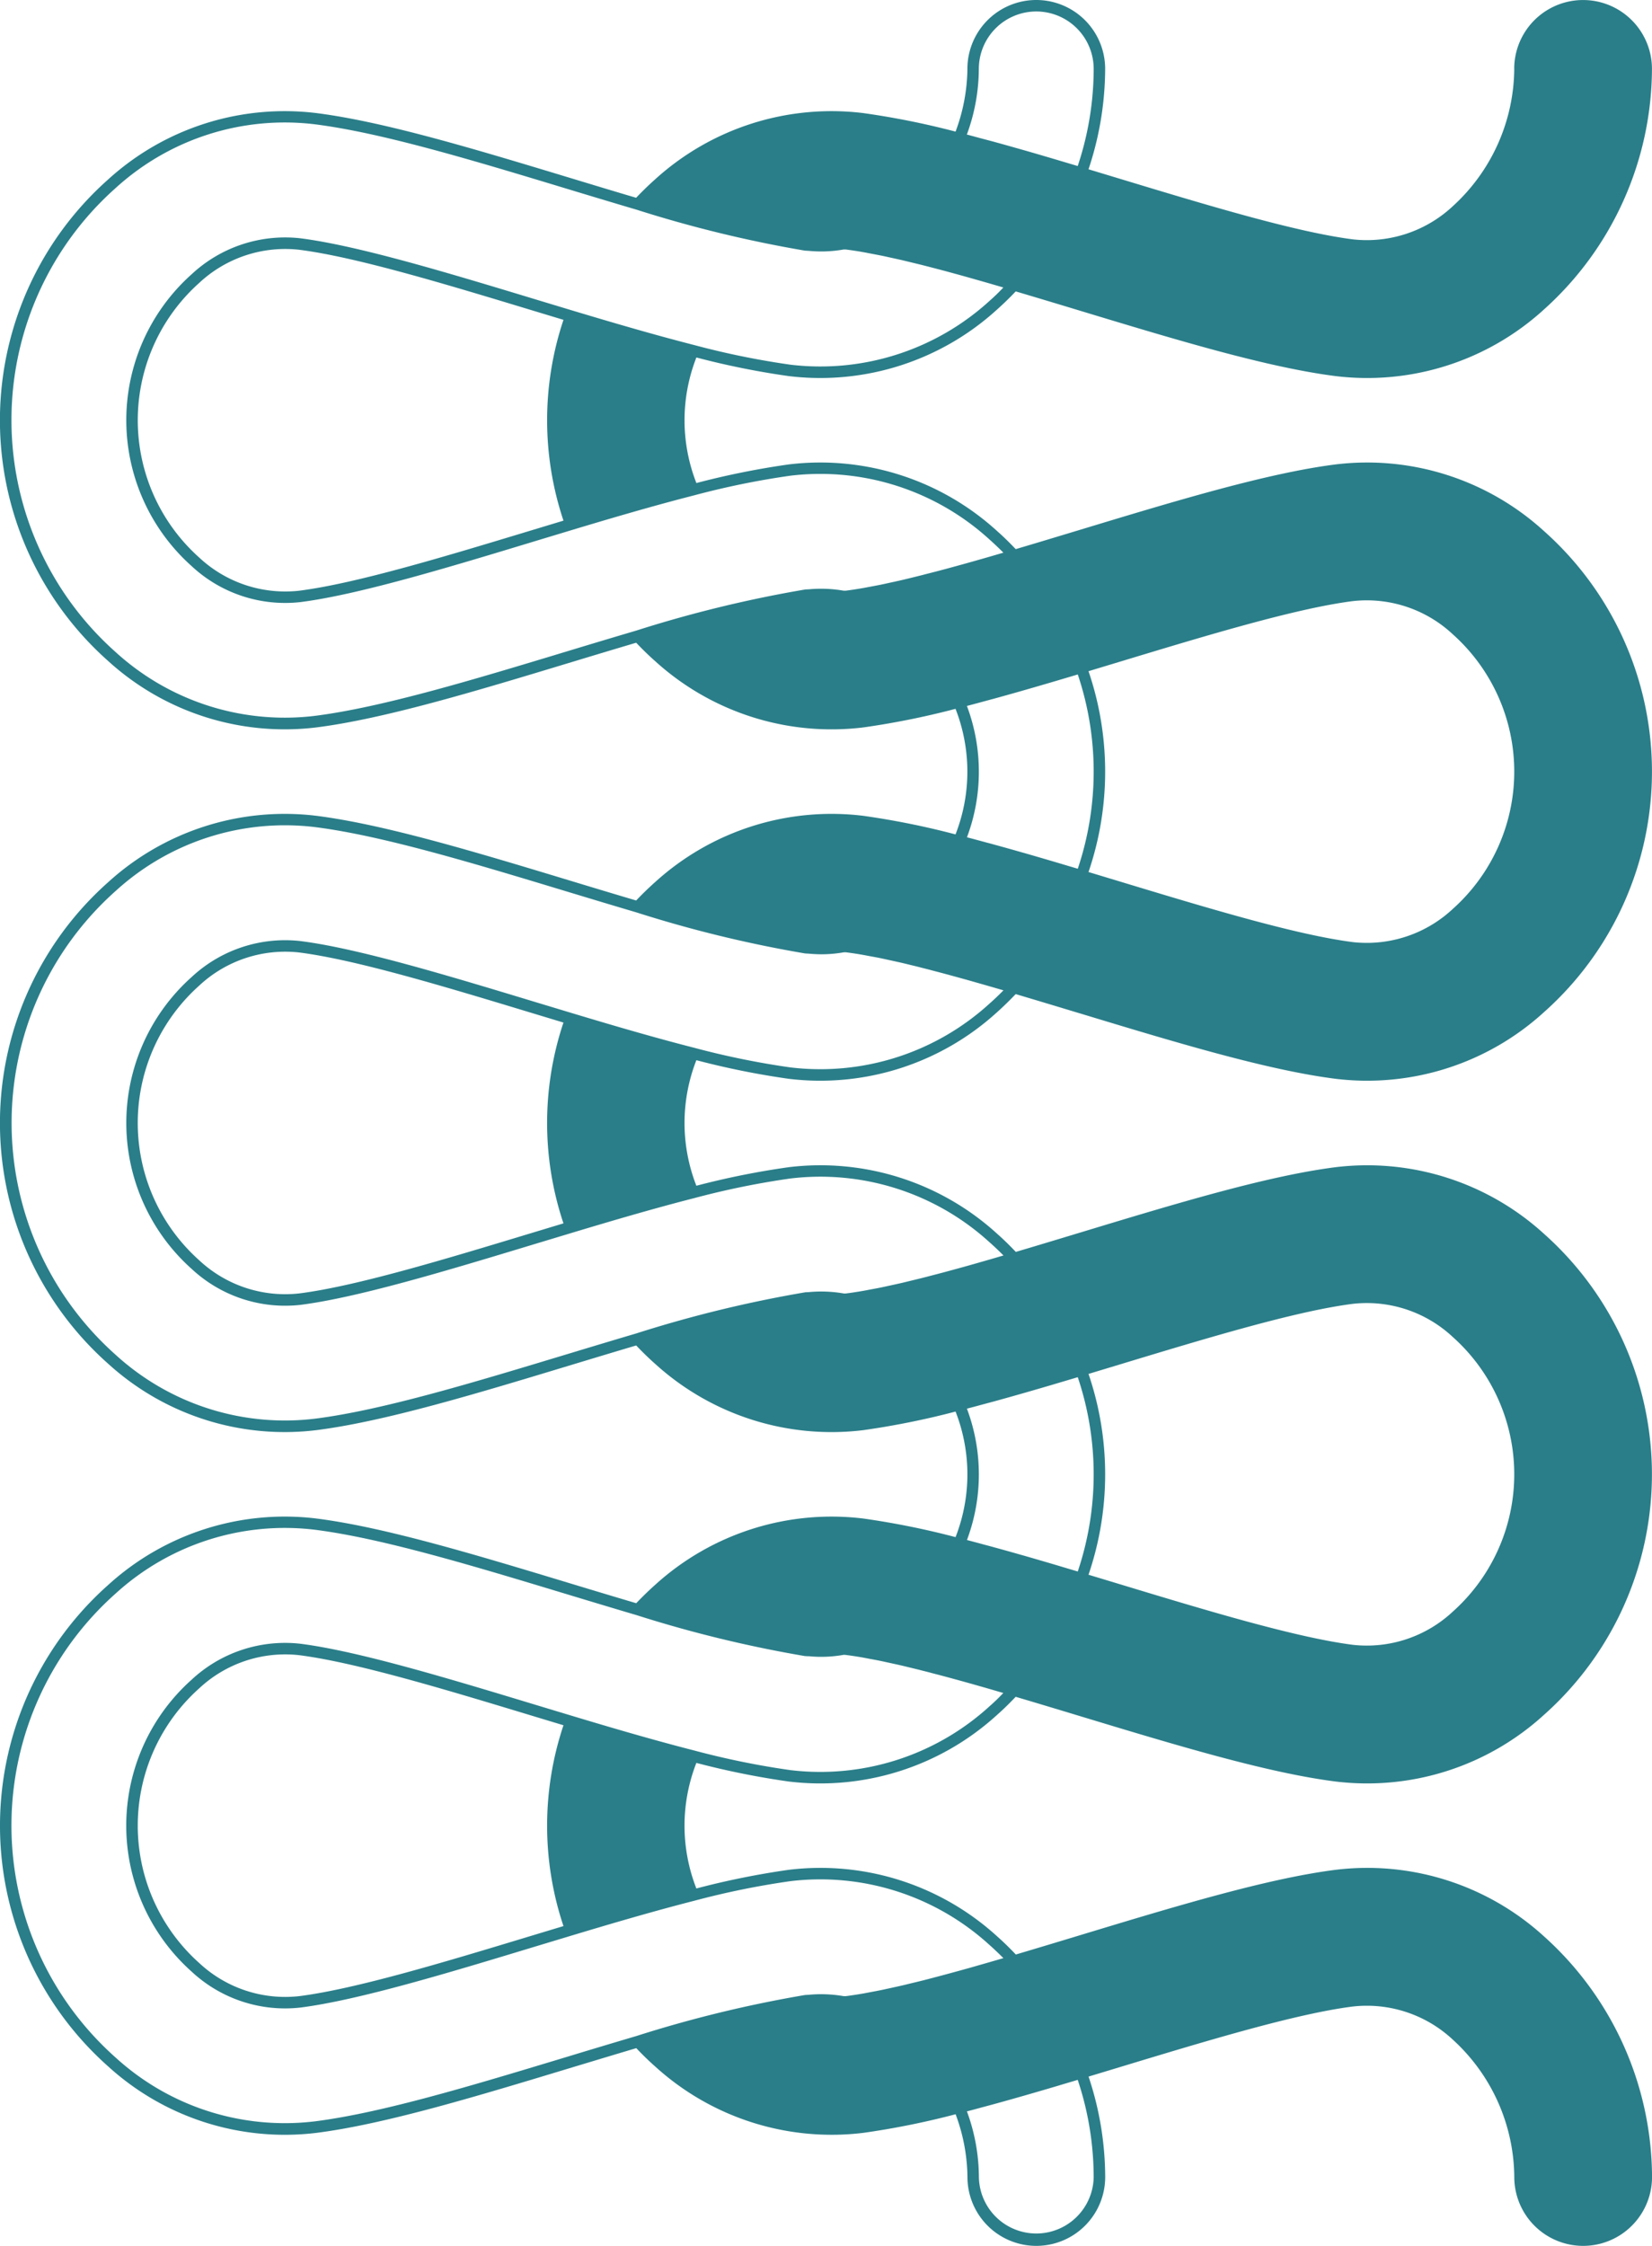
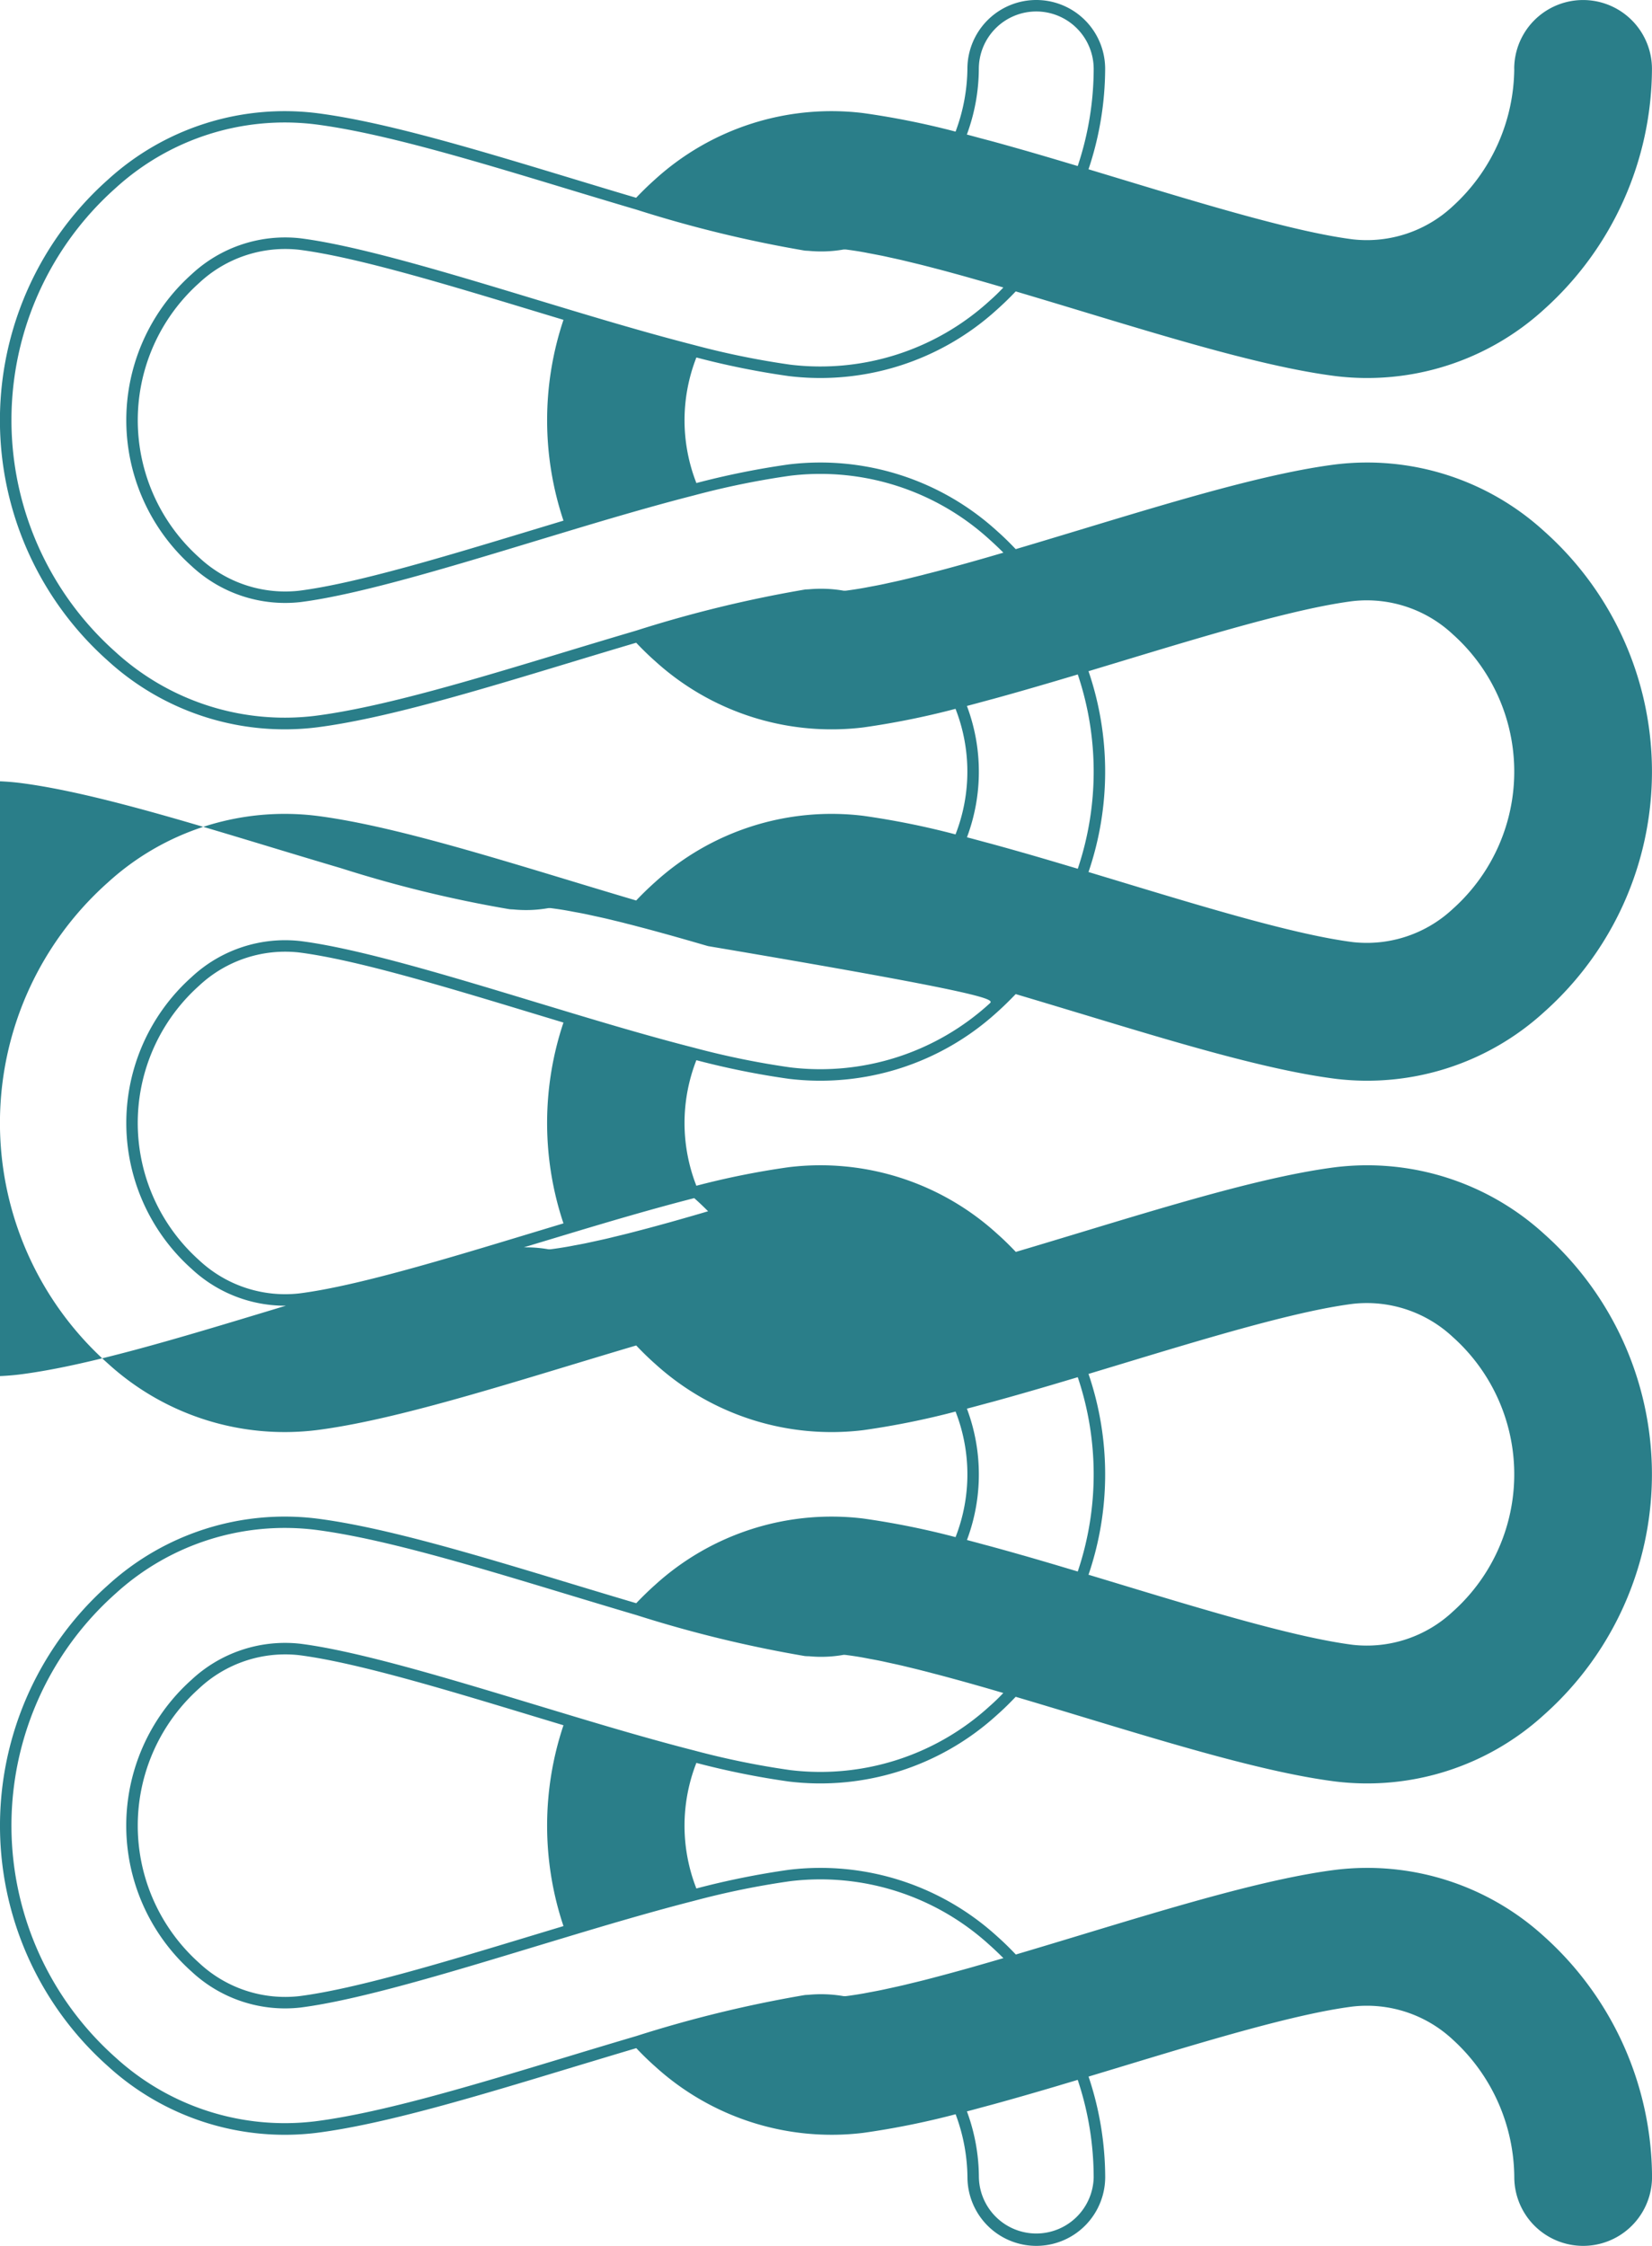
<svg xmlns="http://www.w3.org/2000/svg" width="108.008" height="146.8" viewBox="0 0 108.008 146.8">
-   <path id="Path_248" data-name="Path 248" d="M561.187,683.473a12.27,12.27,0,0,1-8.969-4.011,8.234,8.234,0,0,1-2.174-6.532c.472-3.725,2.251-9.6,3.971-15.274l.61-2.018a20.853,20.853,0,0,0,6.562,1.088,4.5,4.5,0,1,0,0-9.006,12.049,12.049,0,0,1-4.1-.774A52.528,52.528,0,0,0,558.3,640.9a17.148,17.148,0,0,0-4.351-13.617c-.356-.4-.751-.806-1.186-1.221.4-1.364.823-2.748,1.251-4.164,1.912-6.31,3.718-12.272,4.286-16.751a17.147,17.147,0,0,0-4.351-13.617,21.039,21.039,0,0,0-31.453,0,17.15,17.15,0,0,0-4.353,13.618c.567,4.472,2.37,10.427,4.286,16.751.42,1.388.843,2.787,1.25,4.165-.436.416-.83.817-1.184,1.22a17.149,17.149,0,0,0-4.353,13.618,52.517,52.517,0,0,0,1.217,6.041,11.269,11.269,0,0,1-8.208,0,52.517,52.517,0,0,0,1.217-6.041,17.151,17.151,0,0,0-4.351-13.617c-.356-.4-.75-.807-1.186-1.221.408-1.377.829-2.774,1.253-4.171,1.912-6.309,3.717-12.269,4.284-16.744a17.15,17.15,0,0,0-4.351-13.617,21.04,21.04,0,0,0-31.455,0,17.144,17.144,0,0,0-4.351,13.617c.567,4.476,2.372,10.436,4.3,16.8.415,1.374.833,2.754,1.236,4.117-.435.414-.83.817-1.186,1.221a17.144,17.144,0,0,0-4.351,13.616,52.336,52.336,0,0,0,1.217,6.042,11.269,11.269,0,0,1-8.208,0,52.676,52.676,0,0,0,1.217-6.041,17.149,17.149,0,0,0-4.352-13.617c-.356-.4-.75-.805-1.184-1.22.408-1.379.83-2.777,1.258-4.19,1.909-6.3,3.712-12.254,4.279-16.726a17.148,17.148,0,0,0-4.353-13.617,21.038,21.038,0,0,0-31.452,0,17.152,17.152,0,0,0-4.353,13.618c.569,4.481,2.375,10.44,4.286,16.749l.052.17c.4,1.334.808,2.674,1.2,4-.432.412-.827.814-1.184,1.22a17.146,17.146,0,0,0-4.353,13.617,52.557,52.557,0,0,0,1.217,6.041,12.044,12.044,0,0,1-4.1.774,4.5,4.5,0,1,0,0,9.006,20.856,20.856,0,0,0,6.562-1.088l.614,2.03c1.719,5.674,3.5,11.54,3.967,15.262a8.234,8.234,0,0,1-2.174,6.531,12.27,12.27,0,0,1-8.969,4.011,4.5,4.5,0,1,0,0,9.006,21.236,21.236,0,0,0,15.727-7.064,17.149,17.149,0,0,0,4.351-13.617c-.568-4.476-2.373-10.437-4.287-16.754l-.039-.128c-.408-1.346-.816-2.7-1.211-4.032.435-.414.829-.817,1.186-1.221a17.148,17.148,0,0,0,4.351-13.617A52.554,52.554,0,0,0,442.254,630a11.259,11.259,0,0,1,8.208,0,52.581,52.581,0,0,0-1.217,6.04,17.146,17.146,0,0,0,4.353,13.617c.357.406.751.807,1.184,1.219-.407,1.379-.83,2.778-1.258,4.192-1.909,6.3-3.712,12.254-4.279,16.725a17.149,17.149,0,0,0,4.353,13.618,21.038,21.038,0,0,0,31.452,0A17.154,17.154,0,0,0,489.4,671.8c-.569-4.481-2.375-10.44-4.286-16.748-.421-1.39-.844-2.788-1.252-4.167.436-.415.83-.817,1.185-1.22a17.149,17.149,0,0,0,4.353-13.618A52.51,52.51,0,0,0,488.186,630a11.263,11.263,0,0,1,8.207,0,52.581,52.581,0,0,0-1.217,6.04,17.149,17.149,0,0,0,4.352,13.617c.355.4.749.8,1.185,1.22-.4,1.346-.811,2.712-1.222,4.069l-.029.1c-1.912,6.309-3.718,12.268-4.286,16.749a17.149,17.149,0,0,0,4.353,13.618,21.038,21.038,0,0,0,31.452,0,17.152,17.152,0,0,0,4.353-13.619c-.567-4.471-2.37-10.424-4.286-16.751-.42-1.389-.843-2.787-1.251-4.165.432-.411.826-.812,1.184-1.219a17.15,17.15,0,0,0,4.353-13.618,52.7,52.7,0,0,0-1.217-6.04,11.257,11.257,0,0,1,8.207,0,52.454,52.454,0,0,0-1.217,6.04,17.152,17.152,0,0,0,4.351,13.617c.356.4.75.807,1.185,1.221-.408,1.377-.829,2.775-1.25,4.164-1.912,6.31-3.718,12.27-4.286,16.751a17.148,17.148,0,0,0,4.351,13.617,21.234,21.234,0,0,0,15.727,7.065,4.5,4.5,0,1,0,0-9.006Zm3.753-31.25a3.757,3.757,0,0,1-3.753,3.753,20.12,20.12,0,0,1-6.35-1.044c.084-.281.173-.579.259-.868.076-.254.149-.5.226-.76.186-.629.374-1.271.561-1.923l.031-.113c.174-.609.347-1.223.515-1.837.055-.2.106-.4.159-.6.1-.384.209-.768.307-1.147a12.556,12.556,0,0,0,4.292.783A3.757,3.757,0,0,1,564.94,652.223Zm-43.121,3.415.61,2.018c1.719,5.678,3.5,11.549,3.972,15.274a8.235,8.235,0,0,1-2.176,6.531,12.033,12.033,0,0,1-17.939,0,8.235,8.235,0,0,1-2.176-6.531c.473-3.726,2.252-9.594,3.971-15.271l.611-2.021a20.335,20.335,0,0,0,13.126,0Zm-2.271-7.95c.1.39.209.786.316,1.181.049.185.1.367.148.552.361,1.317.742,2.636,1.114,3.9.054.185.106.358.16.54.107.361.216.728.32,1.075a19.912,19.912,0,0,1-12.7,0c.087-.289.177-.6.266-.894.073-.247.144-.483.218-.736q.28-.948.563-1.931l0-.007c.185-.644.367-1.294.545-1.944.051-.185.1-.368.148-.552.107-.394.215-.79.316-1.181A12.206,12.206,0,0,0,519.548,647.687Zm-43.661,7.95.611,2.021c1.72,5.677,3.5,11.545,3.971,15.271a8.232,8.232,0,0,1-2.175,6.531,12.033,12.033,0,0,1-17.939,0,8.234,8.234,0,0,1-2.176-6.53c.474-3.726,2.252-9.6,3.972-15.275l.61-2.018a20.333,20.333,0,0,0,13.126,0Zm-2.27-7.95c.1.393.21.792.317,1.189.049.181.095.358.144.539.361,1.317.741,2.636,1.114,3.9.068.23.134.447.2.674.095.316.19.639.281.945a19.9,19.9,0,0,1-12.7,0c.086-.289.177-.6.266-.894.073-.247.145-.483.219-.736q.28-.948.563-1.931l0-.007c.185-.644.367-1.294.545-1.944.051-.185.1-.368.148-.552.107-.394.215-.79.316-1.181A12.206,12.206,0,0,0,473.617,647.687Zm-50.223,8.288a3.753,3.753,0,0,1,0-7.505,12.545,12.545,0,0,0,4.291-.783c.1.4.215.8.323,1.208.047.174.092.346.14.52.362,1.323.744,2.646,1.117,3.909.053.179.1.348.157.524.108.364.217.733.322,1.083A20.115,20.115,0,0,1,423.393,655.975Zm15.792-36.685c-1.72-5.676-3.5-11.545-3.971-15.271a8.236,8.236,0,0,1,2.175-6.532,12.035,12.035,0,0,1,17.939,0,8.235,8.235,0,0,1,2.176,6.531c-.474,3.726-2.252,9.6-3.972,15.274l-.61,2.018a20.673,20.673,0,0,0-13.127,0Zm14.976,29.875a16.409,16.409,0,0,1-4.171-13.027,53.142,53.142,0,0,1,1.283-6.283c.683-2.676,1.524-5.529,2.258-7.966l.718-2.378c1.729-5.706,3.517-11.608,4-15.4a8.962,8.962,0,0,0-2.357-7.121,12.783,12.783,0,0,0-19.065,0,8.965,8.965,0,0,0-2.357,7.121c.481,3.788,2.269,9.689,4,15.394l.719,2.381c.733,2.437,1.575,5.29,2.258,7.966a53.243,53.243,0,0,1,1.283,6.284,16.407,16.407,0,0,1-4.169,13.027c-.266.3-.551.6-.861.909l-.119-.407-.189-.654c-.072-.248-.143-.5-.214-.748q-.1-.337-.19-.673c-.071-.252-.139-.5-.208-.755-.06-.221-.121-.443-.18-.664-.068-.253-.132-.5-.2-.753-.056-.214-.112-.429-.165-.641-.065-.257-.125-.51-.186-.763-.048-.2-.1-.4-.143-.594-.06-.26-.114-.512-.17-.765-.038-.179-.08-.362-.116-.537-.058-.277-.106-.54-.155-.805-.026-.138-.056-.282-.079-.417-.068-.393-.126-.771-.171-1.129l0-.075c0-.021,0-.041,0-.062a8.662,8.662,0,0,0,.088-2.3l0-.047-.006-.054a1.43,1.43,0,0,0-.01-.146,80.79,80.79,0,0,0-2.68-11.012l-.172-.582,0,0c-.359-1.207-.724-2.424-1.092-3.638l-.052-.17c-1.9-6.279-3.7-12.208-4.259-16.626a16.408,16.408,0,0,1,4.171-13.027,20.288,20.288,0,0,1,30.327,0,16.411,16.411,0,0,1,4.171,13.027c-.559,4.409-2.353,10.332-4.26,16.628-.384,1.268-.768,2.543-1.142,3.8l0,0-.172.582a80.97,80.97,0,0,0-2.68,11.011c-.007.052-.009.1-.014.215h0l0,.053,0,.016a8.376,8.376,0,0,0,.091,2.266v0c0,.031,0,.071-.006.133-.046.359-.1.738-.172,1.131-.022.125-.049.26-.074.388-.051.276-.1.551-.161.839-.033.16-.072.327-.107.49-.059.269-.116.537-.18.814-.042.181-.089.367-.133.551-.065.267-.128.534-.2.807-.05.2-.1.4-.155.6-.069.265-.137.53-.209.8-.056.208-.113.417-.17.626-.072.264-.144.528-.218.792q-.088.318-.179.636-.111.394-.224.785-.092.32-.185.636l-.12.411C454.711,649.768,454.427,649.468,454.161,649.165Zm30.952-29.885c-1.719-5.673-3.5-11.538-3.967-15.261a8.237,8.237,0,0,1,2.174-6.532,12.035,12.035,0,0,1,17.94,0,8.233,8.233,0,0,1,2.174,6.531c-.472,3.722-2.249,9.587-3.972,15.273l-.61,2.018a20.675,20.675,0,0,0-13.126,0Zm14.979,29.885a16.409,16.409,0,0,1-4.171-13.027,53.307,53.307,0,0,1,1.283-6.283c.683-2.679,1.525-5.531,2.258-7.966l.722-2.39c1.728-5.7,3.515-11.6,3.994-15.384a8.96,8.96,0,0,0-2.356-7.121,12.784,12.784,0,0,0-19.066,0,8.963,8.963,0,0,0-2.356,7.121c.48,3.786,2.267,9.682,4,15.4l.717,2.377c.735,2.441,1.578,5.3,2.259,7.966a53.372,53.372,0,0,1,1.283,6.284,16.409,16.409,0,0,1-4.172,13.028c-.264.3-.549.6-.859.907-.041-.142-.083-.284-.125-.426-.061-.208-.121-.415-.181-.624-.074-.257-.147-.514-.221-.772-.062-.218-.124-.436-.185-.654-.071-.255-.14-.51-.21-.764-.06-.219-.12-.438-.178-.657-.069-.255-.134-.508-.2-.762-.055-.212-.111-.424-.164-.633-.065-.259-.126-.512-.187-.766-.048-.2-.1-.4-.143-.591-.061-.263-.116-.517-.171-.773-.038-.176-.079-.355-.115-.527-.058-.278-.106-.544-.155-.811-.026-.136-.055-.279-.078-.412-.068-.393-.126-.771-.171-1.129l0-.075c0-.021,0-.041,0-.062a8.658,8.658,0,0,0,.088-2.3l0-.047-.006-.054c0-.048,0-.1-.009-.146a81.034,81.034,0,0,0-2.682-11.014l-.172-.582v0c-.371-1.247-.752-2.51-1.145-3.81-1.9-6.277-3.7-12.208-4.258-16.621a16.407,16.407,0,0,1,4.169-13.027,20.291,20.291,0,0,1,30.33,0,16.409,16.409,0,0,1,4.169,13.027c-.559,4.412-2.356,10.343-4.261,16.63-.384,1.268-.767,2.54-1.142,3.8l0,0-.172.582a80.668,80.668,0,0,0-2.681,11.012,2.155,2.155,0,0,0-.013.215h0l-.005.053,0,.016a8.349,8.349,0,0,0,.09,2.266c0,.021,0,.042,0,.063l0,.076c-.046.359-.1.738-.172,1.132-.02.119-.047.248-.07.372-.051.28-.1.559-.163.853-.034.16-.072.328-.107.492-.059.268-.116.535-.18.811-.042.182-.089.369-.134.555-.064.266-.128.531-.2.8-.05.2-.1.406-.157.609-.068.26-.135.521-.206.783-.057.215-.117.432-.176.649-.07.254-.14.508-.21.763q-.095.338-.191.675c-.07.245-.139.489-.209.732s-.14.485-.21.725l-.1.348C500.641,649.766,500.357,649.466,500.092,649.165Zm30.956-29.873c-1.719-5.675-3.5-11.543-3.971-15.272a8.239,8.239,0,0,1,2.175-6.532,12.035,12.035,0,0,1,17.939,0,8.238,8.238,0,0,1,2.174,6.532c-.472,3.724-2.251,9.594-3.971,15.271l-.611,2.019a20.678,20.678,0,0,0-13.125,0Zm14.975,29.874a16.413,16.413,0,0,1-4.17-13.028,53.339,53.339,0,0,1,1.283-6.283c.172-.67.353-1.352.539-2.034.56-2.048,1.17-4.107,1.719-5.933l.064-.212.655-2.167c1.729-5.705,3.517-11.607,4-15.394a8.964,8.964,0,0,0-2.356-7.122,12.784,12.784,0,0,0-19.065,0,8.965,8.965,0,0,0-2.357,7.122c.482,3.792,2.269,9.691,4,15.394l.719,2.38c.734,2.437,1.575,5.29,2.258,7.966a53.266,53.266,0,0,1,1.283,6.283,16.41,16.41,0,0,1-4.171,13.027c-.267.3-.552.6-.859.907-.04-.137-.08-.273-.12-.411q-.092-.316-.185-.636-.113-.391-.224-.785-.09-.318-.179-.636-.11-.4-.218-.792c-.057-.209-.115-.418-.17-.626-.071-.268-.14-.533-.209-.8-.052-.2-.1-.4-.155-.6-.068-.272-.133-.54-.2-.807-.044-.184-.09-.37-.132-.551-.065-.277-.122-.545-.18-.814-.036-.163-.074-.33-.107-.49-.059-.288-.11-.564-.161-.839-.024-.128-.052-.263-.073-.388-.068-.393-.126-.772-.172-1.131l0-.076c0-.021,0-.041,0-.062a8.657,8.657,0,0,0,.088-2.3l0-.047-.005-.054c0-.048,0-.1-.01-.146a81.069,81.069,0,0,0-2.681-11.012l-.172-.582,0,0q-.563-1.895-1.149-3.826c-1.9-6.272-3.694-12.2-4.253-16.606a16.407,16.407,0,0,1,4.171-13.027,20.289,20.289,0,0,1,30.327,0h0a16.406,16.406,0,0,1,4.169,13.027c-.56,4.415-2.357,10.347-4.273,16.67-.38,1.254-.759,2.513-1.13,3.76l0,0-.172.583a81.038,81.038,0,0,0-2.681,11.012c-.006.052-.008.1-.013.218v0l-.005.05,0,.017a8.434,8.434,0,0,0,.09,2.261c0,.021,0,.042,0,.064a.684.684,0,0,1,0,.077c-.045.358-.1.735-.171,1.128-.024.139-.055.289-.082.432-.048.26-.1.519-.152.792-.037.179-.08.367-.12.551-.054.248-.107.492-.165.747-.048.2-.1.413-.15.621-.059.243-.116.485-.179.734-.054.217-.112.437-.169.656-.065.247-.128.493-.194.742-.059.222-.121.445-.182.668-.068.249-.136.5-.206.747q-.094.338-.191.674c-.071.252-.143.505-.215.756-.062.214-.123.425-.185.638-.041.139-.081.277-.122.416C546.573,649.767,546.289,649.468,546.023,649.166Z" transform="translate(-584.471 565.69) rotate(-90)" fill="#2a7e89" />
+   <path id="Path_248" data-name="Path 248" d="M561.187,683.473a12.27,12.27,0,0,1-8.969-4.011,8.234,8.234,0,0,1-2.174-6.532c.472-3.725,2.251-9.6,3.971-15.274l.61-2.018a20.853,20.853,0,0,0,6.562,1.088,4.5,4.5,0,1,0,0-9.006,12.049,12.049,0,0,1-4.1-.774A52.528,52.528,0,0,0,558.3,640.9a17.148,17.148,0,0,0-4.351-13.617c-.356-.4-.751-.806-1.186-1.221.4-1.364.823-2.748,1.251-4.164,1.912-6.31,3.718-12.272,4.286-16.751a17.147,17.147,0,0,0-4.351-13.617,21.039,21.039,0,0,0-31.453,0,17.15,17.15,0,0,0-4.353,13.618c.567,4.472,2.37,10.427,4.286,16.751.42,1.388.843,2.787,1.25,4.165-.436.416-.83.817-1.184,1.22a17.149,17.149,0,0,0-4.353,13.618,52.517,52.517,0,0,0,1.217,6.041,11.269,11.269,0,0,1-8.208,0,52.517,52.517,0,0,0,1.217-6.041,17.151,17.151,0,0,0-4.351-13.617c-.356-.4-.75-.807-1.186-1.221.408-1.377.829-2.774,1.253-4.171,1.912-6.309,3.717-12.269,4.284-16.744a17.15,17.15,0,0,0-4.351-13.617,21.04,21.04,0,0,0-31.455,0,17.144,17.144,0,0,0-4.351,13.617c.567,4.476,2.372,10.436,4.3,16.8.415,1.374.833,2.754,1.236,4.117-.435.414-.83.817-1.186,1.221a17.144,17.144,0,0,0-4.351,13.616,52.336,52.336,0,0,0,1.217,6.042,11.269,11.269,0,0,1-8.208,0,52.676,52.676,0,0,0,1.217-6.041,17.149,17.149,0,0,0-4.352-13.617c-.356-.4-.75-.805-1.184-1.22.408-1.379.83-2.777,1.258-4.19,1.909-6.3,3.712-12.254,4.279-16.726a17.148,17.148,0,0,0-4.353-13.617,21.038,21.038,0,0,0-31.452,0,17.152,17.152,0,0,0-4.353,13.618c.569,4.481,2.375,10.44,4.286,16.749l.052.17c.4,1.334.808,2.674,1.2,4-.432.412-.827.814-1.184,1.22a17.146,17.146,0,0,0-4.353,13.617,52.557,52.557,0,0,0,1.217,6.041,12.044,12.044,0,0,1-4.1.774,4.5,4.5,0,1,0,0,9.006,20.856,20.856,0,0,0,6.562-1.088l.614,2.03c1.719,5.674,3.5,11.54,3.967,15.262a8.234,8.234,0,0,1-2.174,6.531,12.27,12.27,0,0,1-8.969,4.011,4.5,4.5,0,1,0,0,9.006,21.236,21.236,0,0,0,15.727-7.064,17.149,17.149,0,0,0,4.351-13.617c-.568-4.476-2.373-10.437-4.287-16.754l-.039-.128c-.408-1.346-.816-2.7-1.211-4.032.435-.414.829-.817,1.186-1.221a17.148,17.148,0,0,0,4.351-13.617A52.554,52.554,0,0,0,442.254,630a11.259,11.259,0,0,1,8.208,0,52.581,52.581,0,0,0-1.217,6.04,17.146,17.146,0,0,0,4.353,13.617c.357.406.751.807,1.184,1.219-.407,1.379-.83,2.778-1.258,4.192-1.909,6.3-3.712,12.254-4.279,16.725a17.149,17.149,0,0,0,4.353,13.618,21.038,21.038,0,0,0,31.452,0A17.154,17.154,0,0,0,489.4,671.8c-.569-4.481-2.375-10.44-4.286-16.748-.421-1.39-.844-2.788-1.252-4.167.436-.415.83-.817,1.185-1.22a17.149,17.149,0,0,0,4.353-13.618A52.51,52.51,0,0,0,488.186,630a11.263,11.263,0,0,1,8.207,0,52.581,52.581,0,0,0-1.217,6.04,17.149,17.149,0,0,0,4.352,13.617c.355.4.749.8,1.185,1.22-.4,1.346-.811,2.712-1.222,4.069l-.029.1c-1.912,6.309-3.718,12.268-4.286,16.749a17.149,17.149,0,0,0,4.353,13.618,21.038,21.038,0,0,0,31.452,0,17.152,17.152,0,0,0,4.353-13.619c-.567-4.471-2.37-10.424-4.286-16.751-.42-1.389-.843-2.787-1.251-4.165.432-.411.826-.812,1.184-1.219a17.15,17.15,0,0,0,4.353-13.618,52.7,52.7,0,0,0-1.217-6.04,11.257,11.257,0,0,1,8.207,0,52.454,52.454,0,0,0-1.217,6.04,17.152,17.152,0,0,0,4.351,13.617c.356.4.75.807,1.185,1.221-.408,1.377-.829,2.775-1.25,4.164-1.912,6.31-3.718,12.27-4.286,16.751a17.148,17.148,0,0,0,4.351,13.617,21.234,21.234,0,0,0,15.727,7.065,4.5,4.5,0,1,0,0-9.006Zm3.753-31.25a3.757,3.757,0,0,1-3.753,3.753,20.12,20.12,0,0,1-6.35-1.044c.084-.281.173-.579.259-.868.076-.254.149-.5.226-.76.186-.629.374-1.271.561-1.923l.031-.113c.174-.609.347-1.223.515-1.837.055-.2.106-.4.159-.6.1-.384.209-.768.307-1.147a12.556,12.556,0,0,0,4.292.783A3.757,3.757,0,0,1,564.94,652.223Zm-43.121,3.415.61,2.018c1.719,5.678,3.5,11.549,3.972,15.274a8.235,8.235,0,0,1-2.176,6.531,12.033,12.033,0,0,1-17.939,0,8.235,8.235,0,0,1-2.176-6.531c.473-3.726,2.252-9.594,3.971-15.271l.611-2.021a20.335,20.335,0,0,0,13.126,0Zm-2.271-7.95c.1.39.209.786.316,1.181.049.185.1.367.148.552.361,1.317.742,2.636,1.114,3.9.054.185.106.358.16.54.107.361.216.728.32,1.075a19.912,19.912,0,0,1-12.7,0c.087-.289.177-.6.266-.894.073-.247.144-.483.218-.736q.28-.948.563-1.931l0-.007c.185-.644.367-1.294.545-1.944.051-.185.1-.368.148-.552.107-.394.215-.79.316-1.181A12.206,12.206,0,0,0,519.548,647.687Zm-43.661,7.95.611,2.021c1.72,5.677,3.5,11.545,3.971,15.271a8.232,8.232,0,0,1-2.175,6.531,12.033,12.033,0,0,1-17.939,0,8.234,8.234,0,0,1-2.176-6.53c.474-3.726,2.252-9.6,3.972-15.275l.61-2.018a20.333,20.333,0,0,0,13.126,0Zm-2.27-7.95c.1.393.21.792.317,1.189.049.181.095.358.144.539.361,1.317.741,2.636,1.114,3.9.068.23.134.447.2.674.095.316.19.639.281.945a19.9,19.9,0,0,1-12.7,0c.086-.289.177-.6.266-.894.073-.247.145-.483.219-.736q.28-.948.563-1.931l0-.007c.185-.644.367-1.294.545-1.944.051-.185.1-.368.148-.552.107-.394.215-.79.316-1.181A12.206,12.206,0,0,0,473.617,647.687Zm-50.223,8.288a3.753,3.753,0,0,1,0-7.505,12.545,12.545,0,0,0,4.291-.783c.1.4.215.8.323,1.208.047.174.092.346.14.52.362,1.323.744,2.646,1.117,3.909.053.179.1.348.157.524.108.364.217.733.322,1.083A20.115,20.115,0,0,1,423.393,655.975Zm15.792-36.685c-1.72-5.676-3.5-11.545-3.971-15.271a8.236,8.236,0,0,1,2.175-6.532,12.035,12.035,0,0,1,17.939,0,8.235,8.235,0,0,1,2.176,6.531c-.474,3.726-2.252,9.6-3.972,15.274l-.61,2.018a20.673,20.673,0,0,0-13.127,0Zm14.976,29.875a16.409,16.409,0,0,1-4.171-13.027,53.142,53.142,0,0,1,1.283-6.283c.683-2.676,1.524-5.529,2.258-7.966l.718-2.378c1.729-5.706,3.517-11.608,4-15.4a8.962,8.962,0,0,0-2.357-7.121,12.783,12.783,0,0,0-19.065,0,8.965,8.965,0,0,0-2.357,7.121c.481,3.788,2.269,9.689,4,15.394l.719,2.381c.733,2.437,1.575,5.29,2.258,7.966a53.243,53.243,0,0,1,1.283,6.284,16.407,16.407,0,0,1-4.169,13.027c-.266.3-.551.6-.861.909l-.119-.407-.189-.654c-.072-.248-.143-.5-.214-.748q-.1-.337-.19-.673c-.071-.252-.139-.5-.208-.755-.06-.221-.121-.443-.18-.664-.068-.253-.132-.5-.2-.753-.056-.214-.112-.429-.165-.641-.065-.257-.125-.51-.186-.763-.048-.2-.1-.4-.143-.594-.06-.26-.114-.512-.17-.765-.038-.179-.08-.362-.116-.537-.058-.277-.106-.54-.155-.805-.026-.138-.056-.282-.079-.417-.068-.393-.126-.771-.171-1.129l0-.075c0-.021,0-.041,0-.062a8.662,8.662,0,0,0,.088-2.3l0-.047-.006-.054a1.43,1.43,0,0,0-.01-.146,80.79,80.79,0,0,0-2.68-11.012l-.172-.582,0,0c-.359-1.207-.724-2.424-1.092-3.638l-.052-.17c-1.9-6.279-3.7-12.208-4.259-16.626a16.408,16.408,0,0,1,4.171-13.027,20.288,20.288,0,0,1,30.327,0,16.411,16.411,0,0,1,4.171,13.027c-.559,4.409-2.353,10.332-4.26,16.628-.384,1.268-.768,2.543-1.142,3.8l0,0-.172.582a80.97,80.97,0,0,0-2.68,11.011c-.007.052-.009.1-.014.215h0l0,.053,0,.016a8.376,8.376,0,0,0,.091,2.266v0c0,.031,0,.071-.006.133-.046.359-.1.738-.172,1.131-.022.125-.049.26-.074.388-.051.276-.1.551-.161.839-.033.16-.072.327-.107.49-.059.269-.116.537-.18.814-.042.181-.089.367-.133.551-.065.267-.128.534-.2.807-.05.2-.1.4-.155.6-.069.265-.137.53-.209.8-.056.208-.113.417-.17.626-.072.264-.144.528-.218.792q-.088.318-.179.636-.111.394-.224.785-.092.32-.185.636l-.12.411C454.711,649.768,454.427,649.468,454.161,649.165Zm30.952-29.885c-1.719-5.673-3.5-11.538-3.967-15.261a8.237,8.237,0,0,1,2.174-6.532,12.035,12.035,0,0,1,17.94,0,8.233,8.233,0,0,1,2.174,6.531c-.472,3.722-2.249,9.587-3.972,15.273l-.61,2.018a20.675,20.675,0,0,0-13.126,0Zm14.979,29.885a16.409,16.409,0,0,1-4.171-13.027,53.307,53.307,0,0,1,1.283-6.283c.683-2.679,1.525-5.531,2.258-7.966l.722-2.39c1.728-5.7,3.515-11.6,3.994-15.384a8.96,8.96,0,0,0-2.356-7.121,12.784,12.784,0,0,0-19.066,0,8.963,8.963,0,0,0-2.356,7.121c.48,3.786,2.267,9.682,4,15.4l.717,2.377c.735,2.441,1.578,5.3,2.259,7.966c-.264.3-.549.6-.859.907-.041-.142-.083-.284-.125-.426-.061-.208-.121-.415-.181-.624-.074-.257-.147-.514-.221-.772-.062-.218-.124-.436-.185-.654-.071-.255-.14-.51-.21-.764-.06-.219-.12-.438-.178-.657-.069-.255-.134-.508-.2-.762-.055-.212-.111-.424-.164-.633-.065-.259-.126-.512-.187-.766-.048-.2-.1-.4-.143-.591-.061-.263-.116-.517-.171-.773-.038-.176-.079-.355-.115-.527-.058-.278-.106-.544-.155-.811-.026-.136-.055-.279-.078-.412-.068-.393-.126-.771-.171-1.129l0-.075c0-.021,0-.041,0-.062a8.658,8.658,0,0,0,.088-2.3l0-.047-.006-.054c0-.048,0-.1-.009-.146a81.034,81.034,0,0,0-2.682-11.014l-.172-.582v0c-.371-1.247-.752-2.51-1.145-3.81-1.9-6.277-3.7-12.208-4.258-16.621a16.407,16.407,0,0,1,4.169-13.027,20.291,20.291,0,0,1,30.33,0,16.409,16.409,0,0,1,4.169,13.027c-.559,4.412-2.356,10.343-4.261,16.63-.384,1.268-.767,2.54-1.142,3.8l0,0-.172.582a80.668,80.668,0,0,0-2.681,11.012,2.155,2.155,0,0,0-.013.215h0l-.005.053,0,.016a8.349,8.349,0,0,0,.09,2.266c0,.021,0,.042,0,.063l0,.076c-.046.359-.1.738-.172,1.132-.02.119-.047.248-.07.372-.051.28-.1.559-.163.853-.034.16-.072.328-.107.492-.059.268-.116.535-.18.811-.042.182-.089.369-.134.555-.064.266-.128.531-.2.8-.05.2-.1.406-.157.609-.068.26-.135.521-.206.783-.057.215-.117.432-.176.649-.07.254-.14.508-.21.763q-.095.338-.191.675c-.07.245-.139.489-.209.732s-.14.485-.21.725l-.1.348C500.641,649.766,500.357,649.466,500.092,649.165Zm30.956-29.873c-1.719-5.675-3.5-11.543-3.971-15.272a8.239,8.239,0,0,1,2.175-6.532,12.035,12.035,0,0,1,17.939,0,8.238,8.238,0,0,1,2.174,6.532c-.472,3.724-2.251,9.594-3.971,15.271l-.611,2.019a20.678,20.678,0,0,0-13.125,0Zm14.975,29.874a16.413,16.413,0,0,1-4.17-13.028,53.339,53.339,0,0,1,1.283-6.283c.172-.67.353-1.352.539-2.034.56-2.048,1.17-4.107,1.719-5.933l.064-.212.655-2.167c1.729-5.705,3.517-11.607,4-15.394a8.964,8.964,0,0,0-2.356-7.122,12.784,12.784,0,0,0-19.065,0,8.965,8.965,0,0,0-2.357,7.122c.482,3.792,2.269,9.691,4,15.394l.719,2.38c.734,2.437,1.575,5.29,2.258,7.966a53.266,53.266,0,0,1,1.283,6.283,16.41,16.41,0,0,1-4.171,13.027c-.267.3-.552.6-.859.907-.04-.137-.08-.273-.12-.411q-.092-.316-.185-.636-.113-.391-.224-.785-.09-.318-.179-.636-.11-.4-.218-.792c-.057-.209-.115-.418-.17-.626-.071-.268-.14-.533-.209-.8-.052-.2-.1-.4-.155-.6-.068-.272-.133-.54-.2-.807-.044-.184-.09-.37-.132-.551-.065-.277-.122-.545-.18-.814-.036-.163-.074-.33-.107-.49-.059-.288-.11-.564-.161-.839-.024-.128-.052-.263-.073-.388-.068-.393-.126-.772-.172-1.131l0-.076c0-.021,0-.041,0-.062a8.657,8.657,0,0,0,.088-2.3l0-.047-.005-.054c0-.048,0-.1-.01-.146a81.069,81.069,0,0,0-2.681-11.012l-.172-.582,0,0q-.563-1.895-1.149-3.826c-1.9-6.272-3.694-12.2-4.253-16.606a16.407,16.407,0,0,1,4.171-13.027,20.289,20.289,0,0,1,30.327,0h0a16.406,16.406,0,0,1,4.169,13.027c-.56,4.415-2.357,10.347-4.273,16.67-.38,1.254-.759,2.513-1.13,3.76l0,0-.172.583a81.038,81.038,0,0,0-2.681,11.012c-.006.052-.008.1-.013.218v0l-.005.05,0,.017a8.434,8.434,0,0,0,.09,2.261c0,.021,0,.042,0,.064a.684.684,0,0,1,0,.077c-.045.358-.1.735-.171,1.128-.024.139-.055.289-.082.432-.048.26-.1.519-.152.792-.037.179-.08.367-.12.551-.054.248-.107.492-.165.747-.048.2-.1.413-.15.621-.059.243-.116.485-.179.734-.054.217-.112.437-.169.656-.065.247-.128.493-.194.742-.059.222-.121.445-.182.668-.068.249-.136.5-.206.747q-.094.338-.191.674c-.071.252-.143.505-.215.756-.062.214-.123.425-.185.638-.041.139-.081.277-.122.416C546.573,649.767,546.289,649.468,546.023,649.166Z" transform="translate(-584.471 565.69) rotate(-90)" fill="#2a7e89" />
</svg>